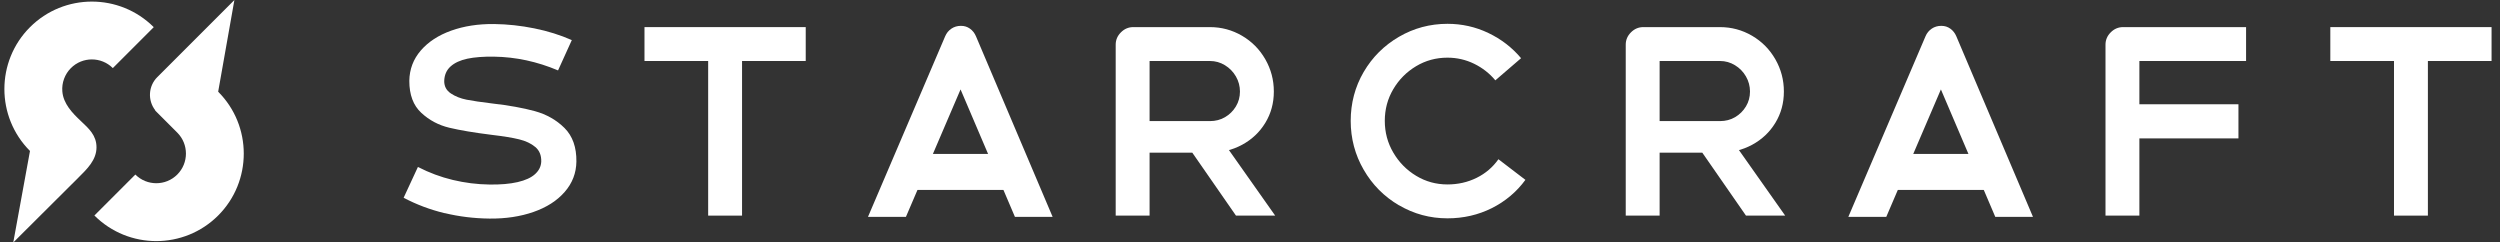
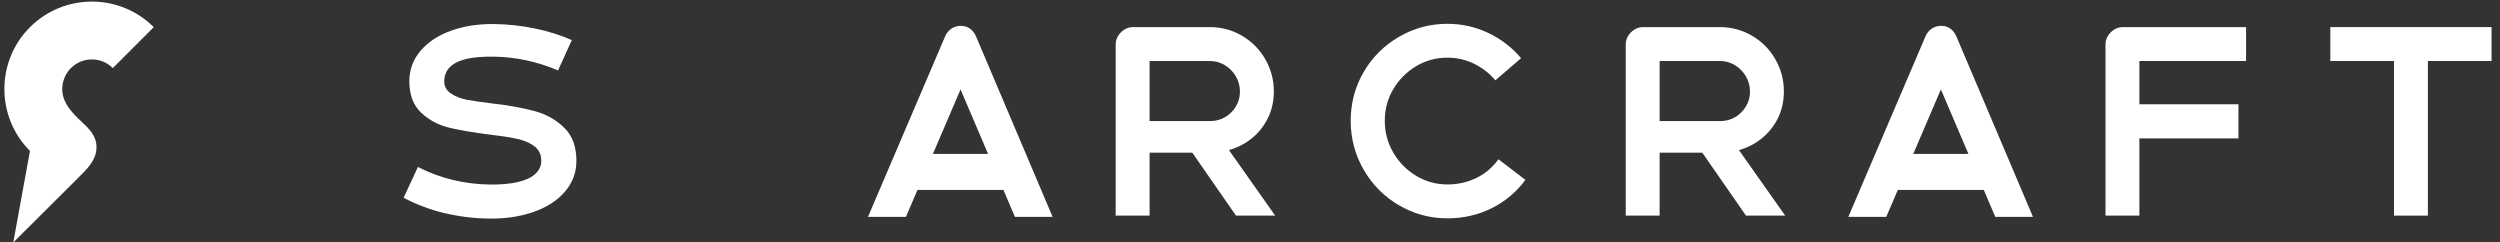
<svg xmlns="http://www.w3.org/2000/svg" id="_レイヤー_2" data-name="レイヤー 2" viewBox="0 0 616.03 59.75">
  <rect x="0" y="0" width="616.03" height="59.75" fill="#333333" stroke="none" />
  <defs>
    <style>
      .cls-1 {
        fill: none;
      }

      .cls-2 {
        fill: #fff;
      }
    </style>
  </defs>
  <g id="_レイヤー_1-2" data-name="レイヤー 1">
    <g>
      <g>
        <g>
          <path class="cls-2" d="M37.89,6.69l-10.09,10.09c-2.85-2.85-7.48-2.85-10.33,0-1.5,1.5-2.28,3.62-2.11,5.73.23,3.03,2.48,5.36,4.58,7.33,1.98,1.86,3.83,3.52,3.84,6.45,0,3.12-2.27,5.3-4.47,7.49,0,0-16.04,15.97-16.04,15.97l4.12-22.55c-8.41-8.41-8.41-22.1,0-30.5,8.41-8.41,22.09-8.41,30.5,0Z" />
-           <path class="cls-2" d="M57.76,0l-19,19c-2.23,2.23-2.4,5.75-.5,8.18l-.04.04.53.53,3.44,3.44,1.49,1.49c2.85,2.85,2.85,7.48,0,10.33-2.85,2.85-7.48,2.85-10.33,0l-10.09,10.09c8.41,8.41,22.09,8.41,30.5,0,8.41-8.41,8.41-22.09,0-30.5h0L57.76,0Z" />
        </g>
        <g>
          <g>
            <path class="cls-2" d="M109.56,52.53c-3.56-.86-6.92-2.12-10.1-3.8l3.52-7.59c2.76,1.42,5.63,2.49,8.6,3.2,2.97.71,5.98,1.09,9.04,1.13,2.72.04,5.03-.16,6.94-.6,1.9-.44,3.34-1.1,4.3-1.98.96-.88,1.46-1.9,1.51-3.07.04-1.55-.45-2.75-1.48-3.61-1.03-.86-2.35-1.48-3.98-1.88-1.63-.4-3.87-.76-6.72-1.1-4.35-.54-7.84-1.13-10.48-1.76-2.64-.63-4.94-1.85-6.9-3.67-1.97-1.82-2.95-4.44-2.95-7.88.04-2.84.98-5.33,2.82-7.47,1.84-2.13,4.34-3.77,7.5-4.9,3.16-1.13,6.68-1.67,10.57-1.63,3.31.04,6.61.4,9.92,1.07,3.31.67,6.38,1.63,9.23,2.89l-3.39,7.47c-5.15-2.18-10.4-3.31-15.75-3.39-2.64-.04-4.83.13-6.59.5-1.76.38-3.14,1.01-4.14,1.91-1,.9-1.53,2.1-1.57,3.61,0,1.3.54,2.31,1.63,3.04,1.09.73,2.37,1.24,3.86,1.54,1.48.29,3.61.61,6.37.94,4.06.46,7.54,1.09,10.45,1.88,2.91.8,5.35,2.19,7.34,4.17,1.99,1.99,2.96,4.74,2.92,8.25-.04,2.85-1,5.34-2.89,7.5-1.88,2.16-4.45,3.8-7.69,4.93-3.24,1.13-6.85,1.67-10.83,1.63-3.81-.04-7.49-.49-11.05-1.35Z" />
-             <path class="cls-2" d="M158.81,6.68h39.73v8.35h-39.73V6.68ZM174.5,9.01h8.35v44.12h-8.35V9.01Z" />
            <path class="cls-2" d="M234.43,7.06c.69-.46,1.47-.69,2.35-.69s1.58.23,2.23.69c.65.46,1.14,1.09,1.48,1.88l18.89,44.5h-9.29l-14.62-34.27h2.45l-14.69,34.27h-9.35l19.02-44.5c.33-.79.85-1.42,1.54-1.88Z" />
            <path class="cls-2" d="M276.21,7.97c.86-.86,1.87-1.29,3.04-1.29h18.89c2.84,0,5.48.71,7.91,2.13s4.34,3.36,5.74,5.8c1.4,2.45,2.1,5.09,2.1,7.94s-.7,5.42-2.1,7.72c-1.4,2.3-3.31,4.1-5.71,5.4-2.41,1.3-5.05,1.95-7.94,1.95h-16.19v-7.78h16.19c1.38,0,2.62-.32,3.73-.97,1.11-.65,2-1.53,2.67-2.64.67-1.11,1-2.33,1-3.67s-.34-2.58-1-3.73c-.67-1.15-1.57-2.07-2.7-2.76s-2.36-1.04-3.7-1.04h-17.07l2.2-2.2v40.29h-8.35V11.01c0-1.17.43-2.18,1.29-3.04ZM292.44,35.68l6.59-4.08,15.19,21.53h-9.66l-12.11-17.45Z" />
            <path class="cls-2" d="M344.72,50.59c-3.66-2.15-6.56-5.07-8.69-8.76-2.13-3.68-3.2-7.7-3.2-12.05s1.07-8.41,3.2-12.05c2.13-3.64,5.03-6.53,8.69-8.66,3.66-2.13,7.65-3.2,11.96-3.2,3.55,0,6.91.75,10.07,2.26,3.16,1.51,5.85,3.58,8.06,6.21l-6.34,5.46c-1.42-1.71-3.16-3.07-5.21-4.08-2.05-1-4.25-1.51-6.59-1.51-2.8,0-5.38.7-7.72,2.1-2.34,1.4-4.22,3.28-5.62,5.65-1.4,2.36-2.1,4.97-2.1,7.81,0,2.85.7,5.46,2.1,7.84,1.4,2.39,3.27,4.29,5.62,5.71,2.34,1.42,4.92,2.13,7.72,2.13,2.59,0,4.99-.54,7.19-1.63,2.2-1.09,3.98-2.61,5.37-4.58l6.65,5.08c-2.18,2.97-4.94,5.29-8.28,6.97-3.35,1.67-6.99,2.51-10.92,2.51-4.31,0-8.3-1.08-11.96-3.23Z" />
            <path class="cls-2" d="M401.89,7.97c.86-.86,1.87-1.29,3.04-1.29h18.89c2.84,0,5.48.71,7.91,2.13,2.43,1.42,4.34,3.36,5.74,5.8,1.4,2.45,2.1,5.09,2.1,7.94s-.7,5.42-2.1,7.72c-1.4,2.3-3.31,4.1-5.71,5.4-2.41,1.3-5.05,1.95-7.94,1.95h-16.19v-7.78h16.19c1.38,0,2.62-.32,3.73-.97,1.11-.65,2-1.53,2.67-2.64.67-1.11,1-2.33,1-3.67s-.34-2.58-1-3.73-1.57-2.07-2.7-2.76c-1.13-.69-2.36-1.04-3.7-1.04h-17.07l2.2-2.2v40.29h-8.35V11.01c0-1.17.43-2.18,1.29-3.04ZM418.11,35.68l6.59-4.08,15.19,21.53h-9.66l-12.11-17.45Z" />
            <path class="cls-2" d="M476,7.06c.69-.46,1.47-.69,2.35-.69s1.58.23,2.23.69c.65.46,1.14,1.09,1.48,1.88l18.89,44.5h-9.29l-14.62-34.27h2.45l-14.69,34.27h-9.35l19.02-44.5c.33-.79.85-1.42,1.54-1.88Z" />
            <path class="cls-2" d="M520.11,7.97c.86-.86,1.87-1.29,3.04-1.29h30.31v8.35h-28.49l2.2-2.2v40.29h-8.35V11.01c0-1.17.43-2.18,1.29-3.04ZM525.66,25.7h25.92v8.41h-25.92v-8.41Z" />
            <path class="cls-2" d="M574.22,6.68h39.73v8.35h-39.73V6.68ZM589.91,9.01h8.35v44.12h-8.35V9.01Z" />
          </g>
          <rect class="cls-2" x="224.03" y="37.93" width="25.19" height="8.87" />
          <rect class="cls-2" x="465.6" y="37.93" width="25.19" height="8.87" />
        </g>
      </g>
-       <rect class="cls-1" width="616.03" height="59.75" />
    </g>
  </g>
</svg>